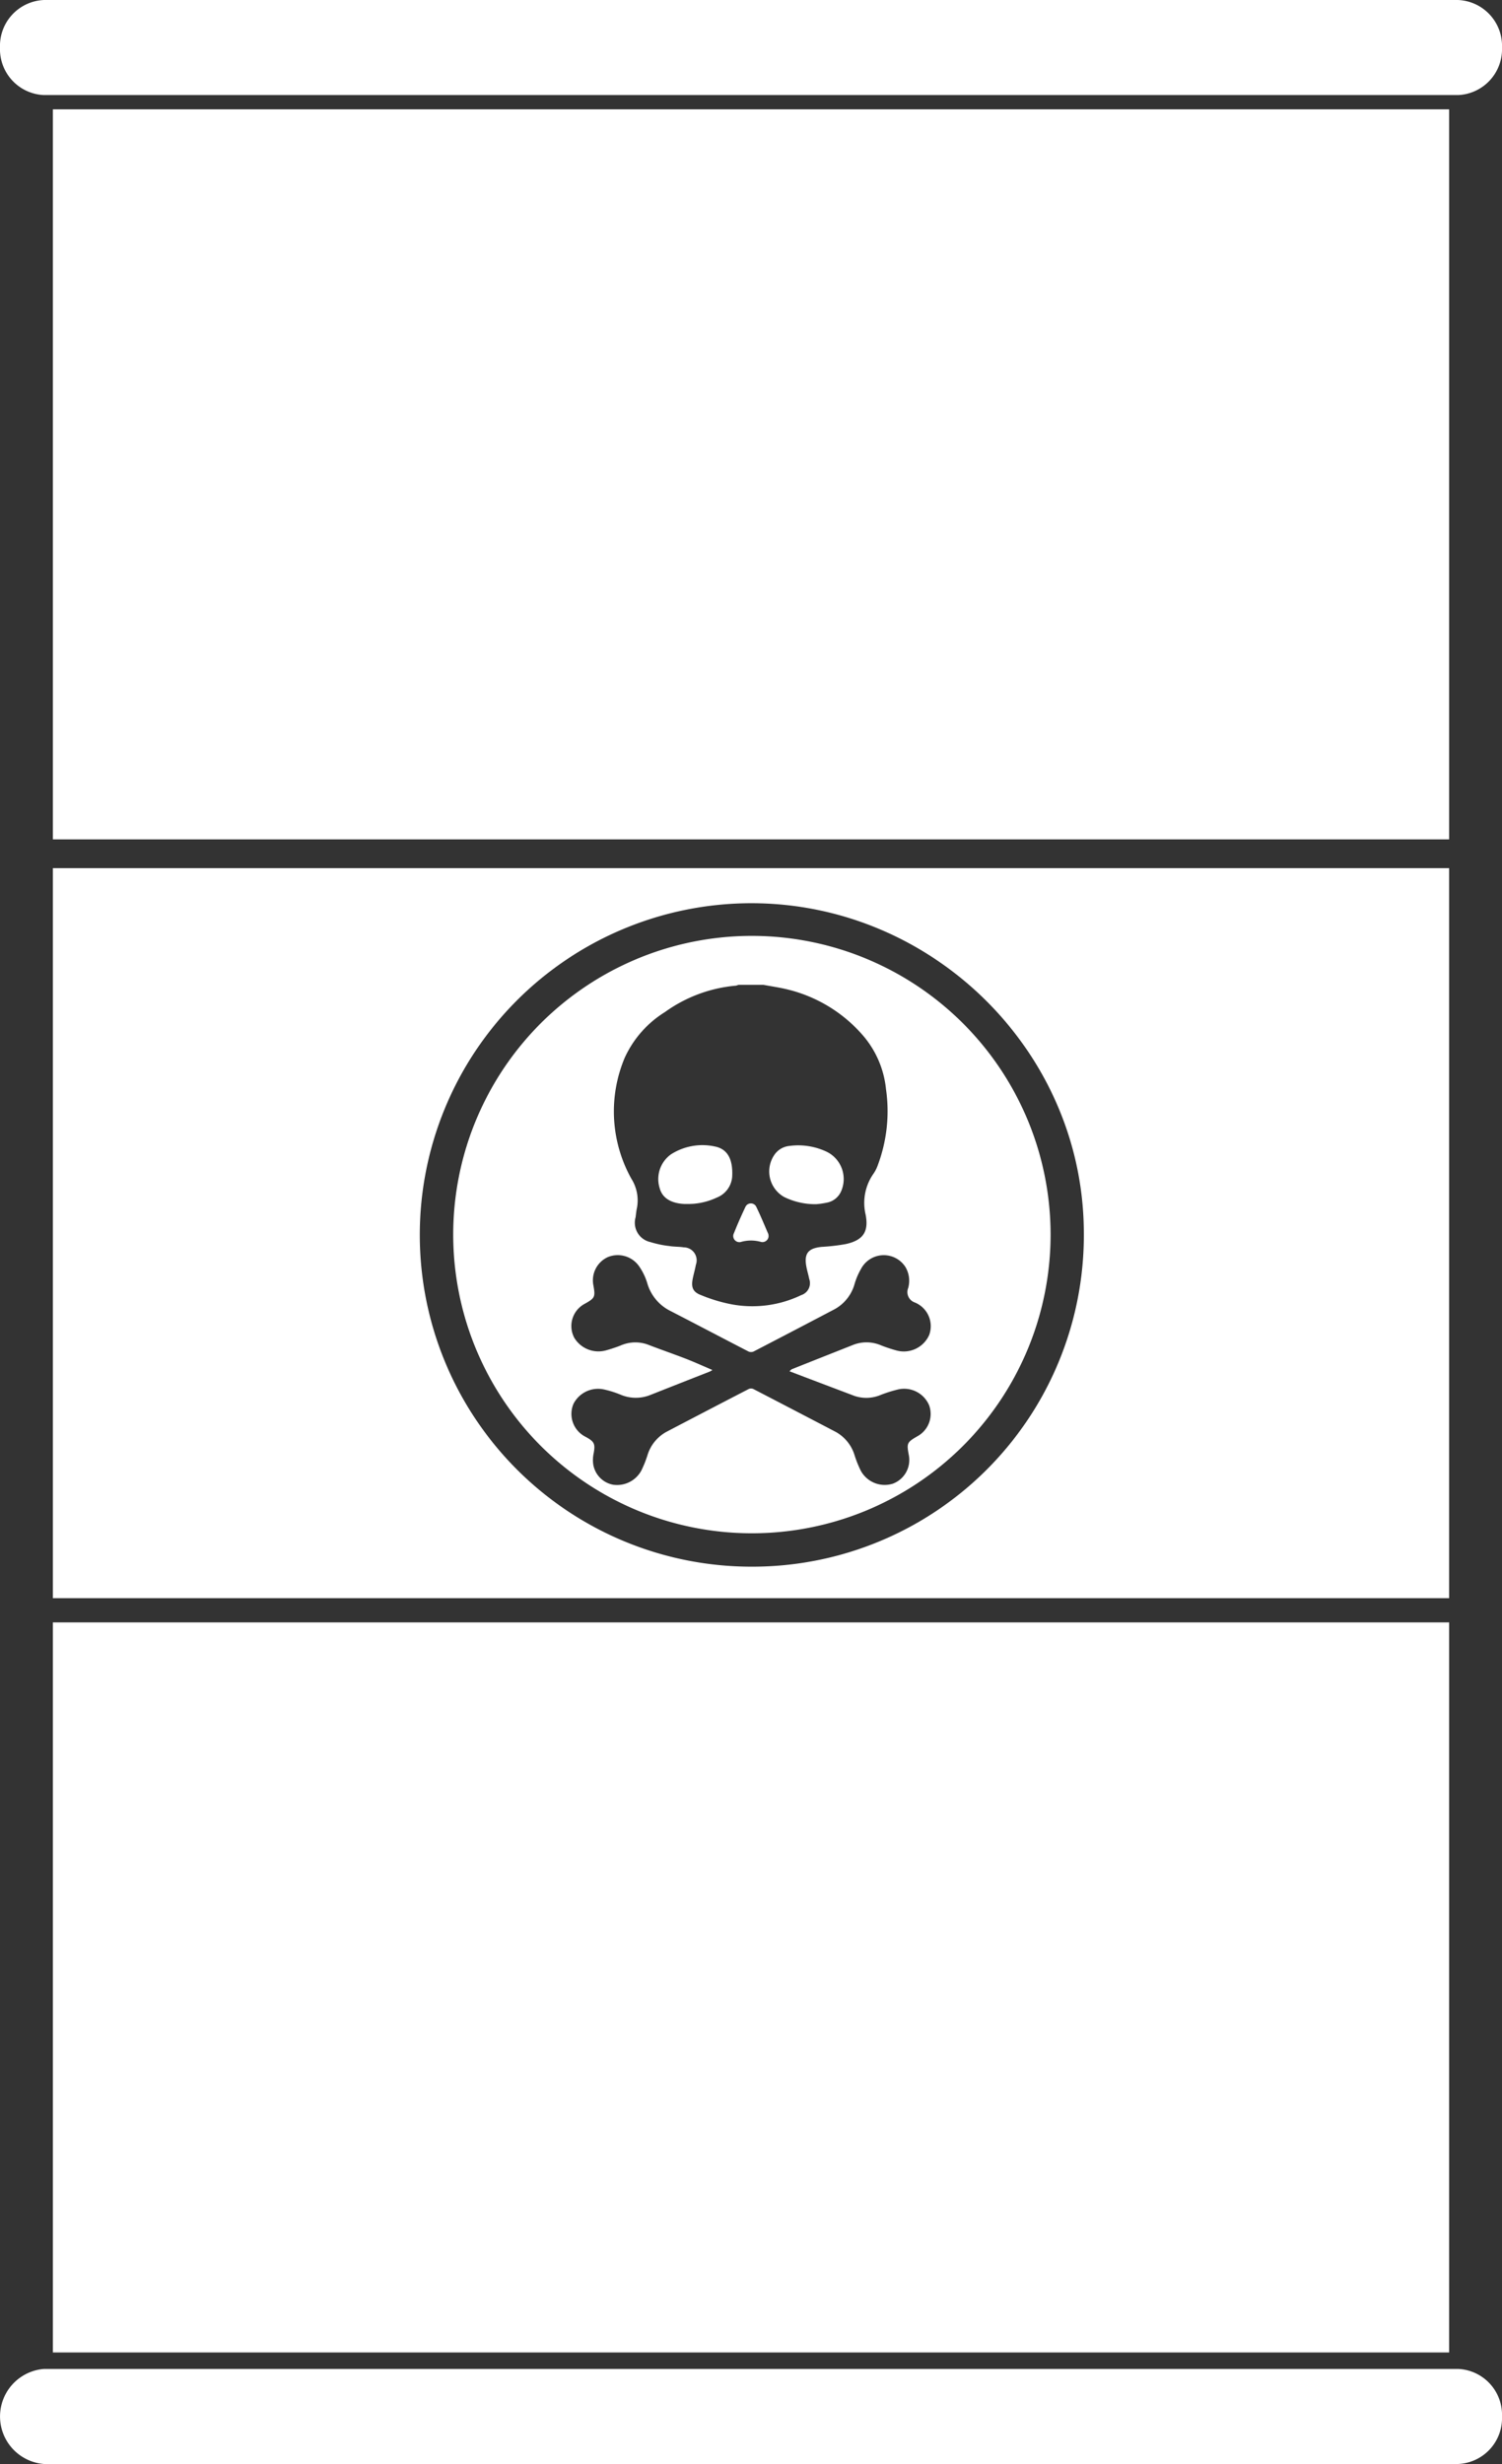
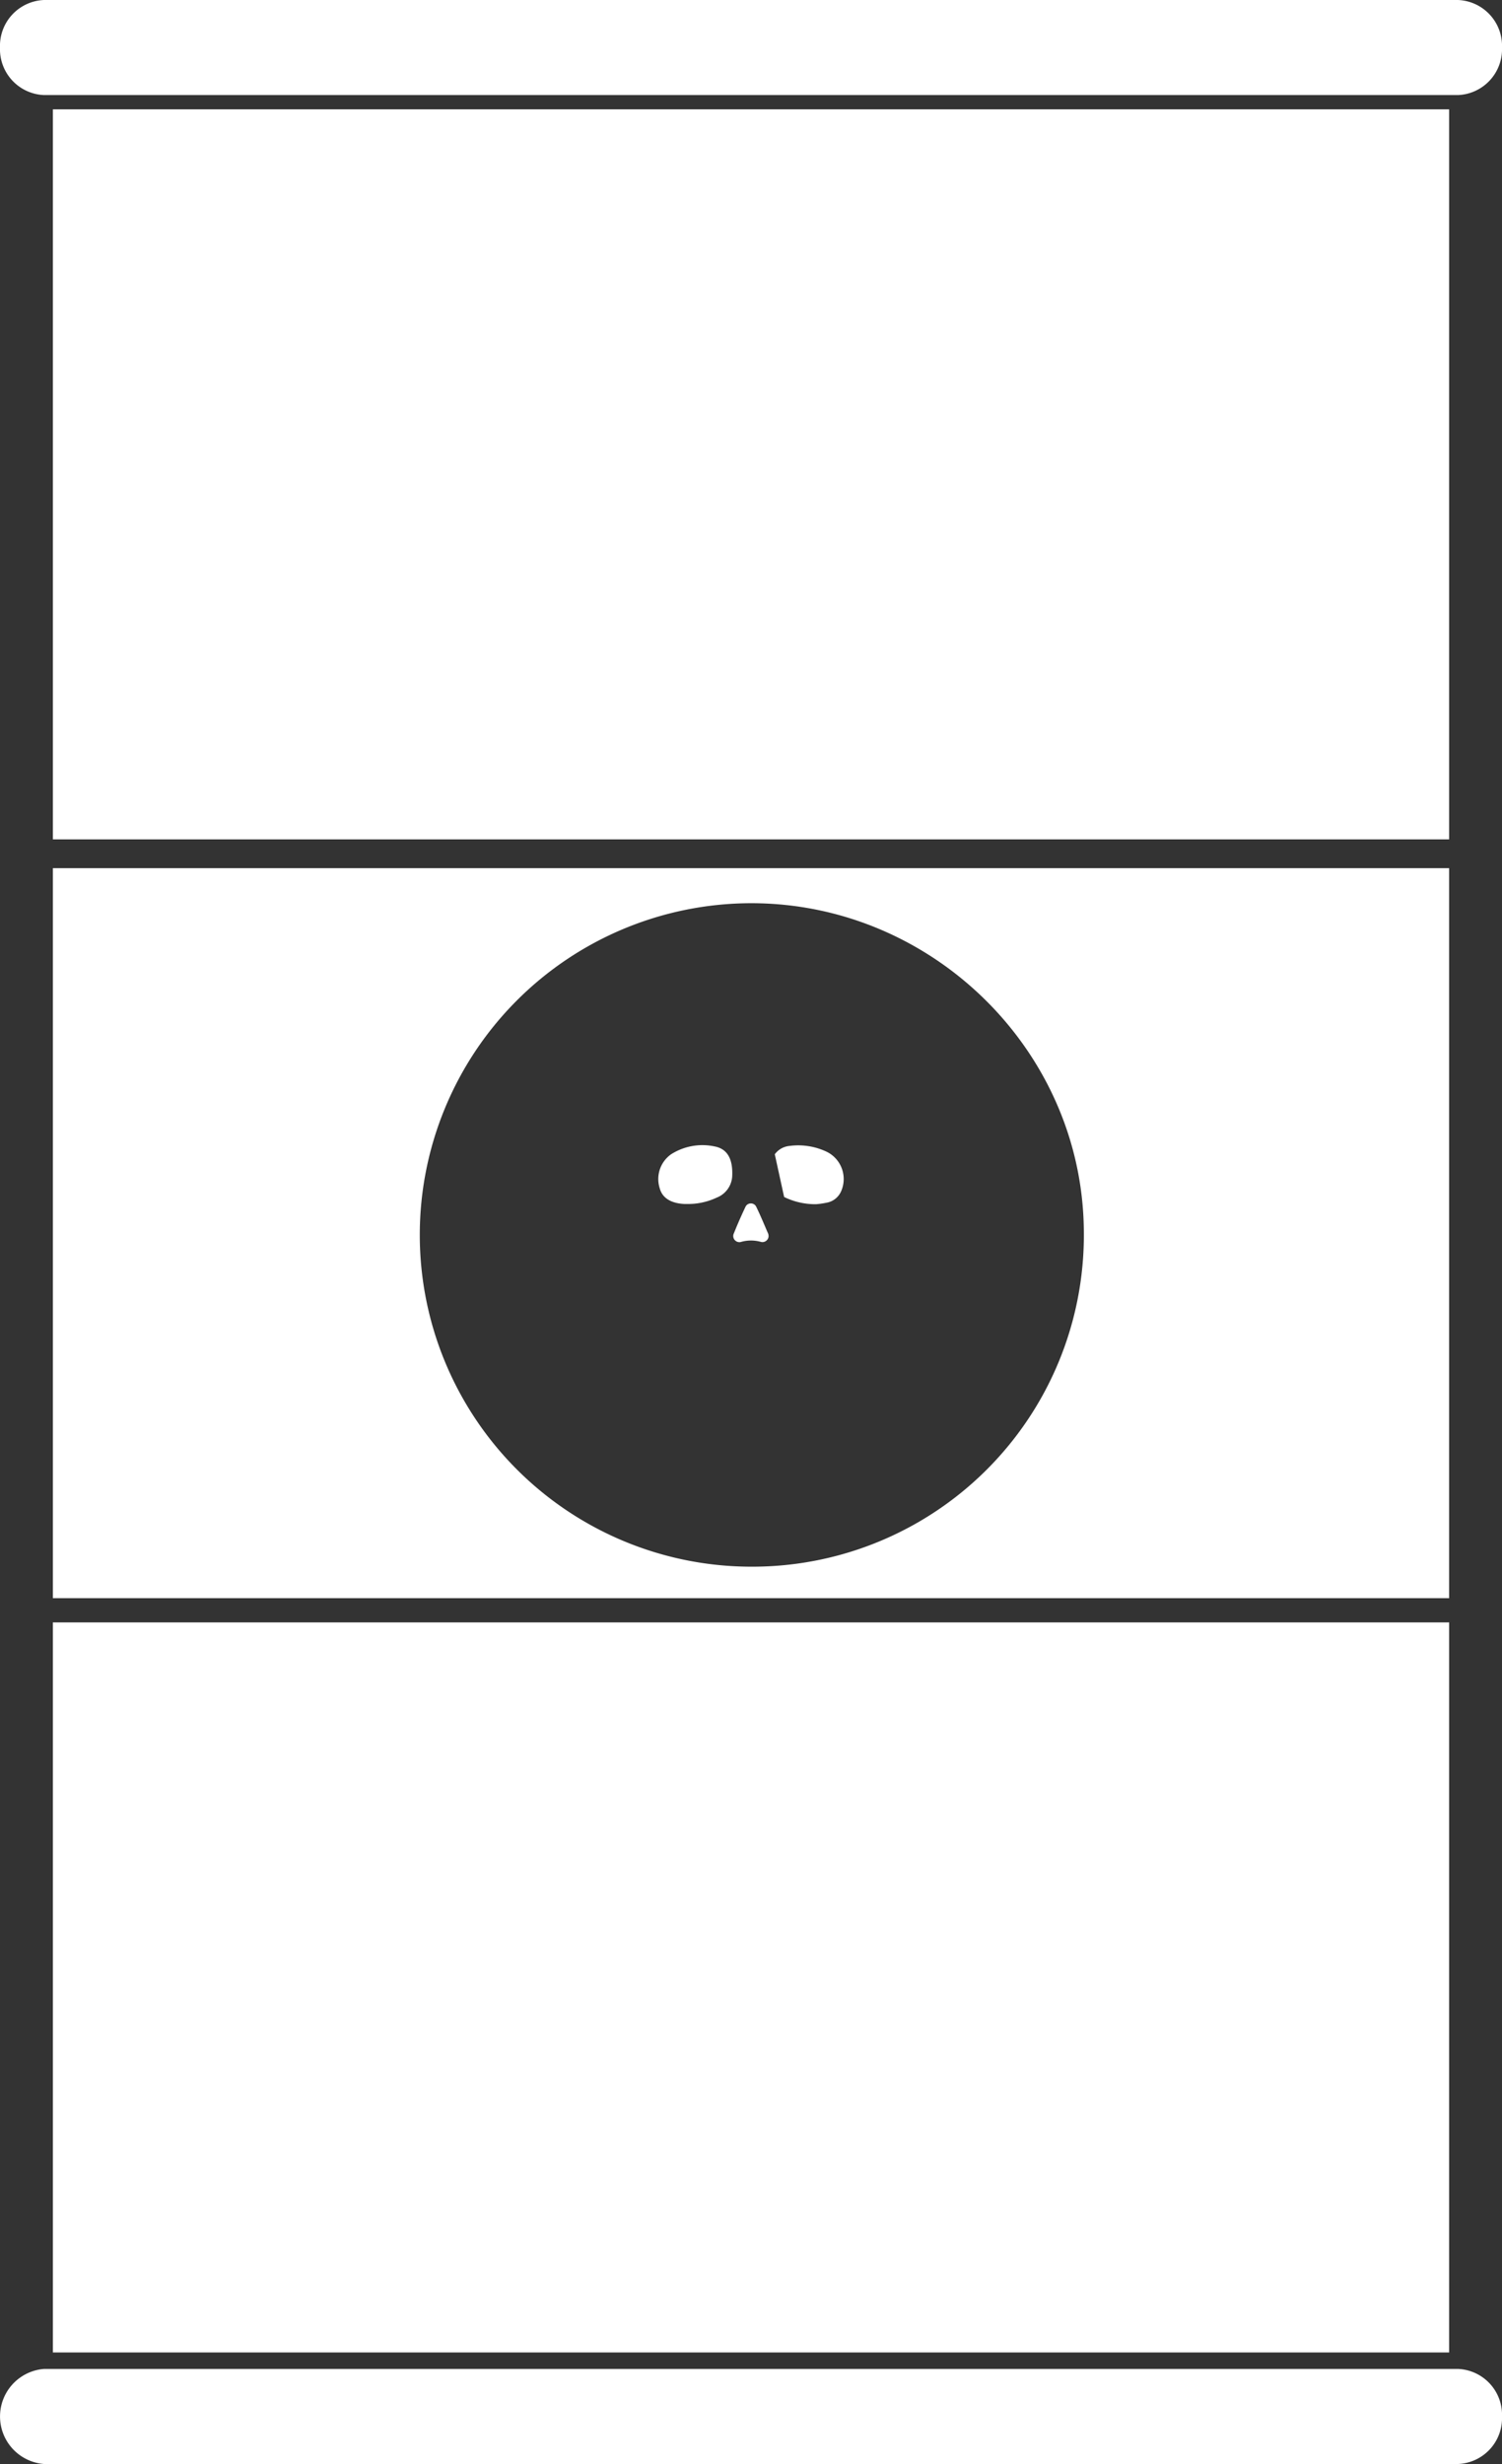
<svg xmlns="http://www.w3.org/2000/svg" id="Capa_1" data-name="Capa 1" viewBox="0 0 165.445 271.397">
  <rect x="0" y="0" width="165.445" height="271.397" fill="#333333" stroke="none" />
  <defs>
    <style>
      .cls-1, .cls-2 {
        fill: #fff;
      }

      .cls-1 {
        fill-rule: evenodd;
      }
    </style>
  </defs>
  <title>17b87db0-3ff4-4b97-8cef-f19a3d6b180d</title>
  <g>
    <path class="cls-1" d="M165.445,5.235a5.055,5.055,0,0,1-4.852,5.236H4.851A5.054,5.054,0,0,1,0,5.235,5.054,5.054,0,0,1,4.851,0H160.593a5.054,5.054,0,0,1,4.852,5.235" />
    <rect class="cls-2" x="5.822" y="12.042" width="153.801" height="80.41" />
    <rect class="cls-2" x="5.822" y="178.7" width="153.801" height="80.41" />
    <path class="cls-1" d="M165.445,266.161a5.055,5.055,0,0,1-4.852,5.236H4.851a5.251,5.251,0,0,1,0-10.471H160.593a5.054,5.054,0,0,1,4.852,5.235" />
    <g>
      <path class="cls-1" d="M75.412,132.612c.109.005.219,0,.33,0a7.375,7.375,0,0,0,3.2-.7,2.682,2.682,0,0,0,1.708-2.316c.092-1.795-.427-3.029-1.925-3.32a6.427,6.427,0,0,0-4.813.867,3.339,3.339,0,0,0-1.234,3.77C72.967,131.957,73.915,132.547,75.412,132.612Z" />
-       <path class="cls-1" d="M86.372,131.842a7.794,7.794,0,0,0,3.518.794,8.592,8.592,0,0,0,1.132-.16,2.147,2.147,0,0,0,1.652-1.323,3.343,3.343,0,0,0-1.575-4.274,7.317,7.317,0,0,0-4.127-.662,2.277,2.277,0,0,0-1.63.92A3.23,3.23,0,0,0,86.372,131.842Z" />
+       <path class="cls-1" d="M86.372,131.842a7.794,7.794,0,0,0,3.518.794,8.592,8.592,0,0,0,1.132-.16,2.147,2.147,0,0,0,1.652-1.323,3.343,3.343,0,0,0-1.575-4.274,7.317,7.317,0,0,0-4.127-.662,2.277,2.277,0,0,0-1.63.92Z" />
      <path class="cls-1" d="M81.662,136.779a4.024,4.024,0,0,1,2.158.01.674.674,0,0,0,.838-.681l-.025-.18c-.447-1.024-.867-2.062-1.361-3.063a.659.659,0,0,0-1.166.076c-.445.945-.871,1.9-1.255,2.871A.676.676,0,0,0,81.662,136.779Z" />
      <path class="cls-1" d="M5.822,95.621v80.41h153.8V95.621Zm77,76.941a36.539,36.539,0,1,1-.088-73.078c20-.014,36.549,16.325,36.651,36.19A36.513,36.513,0,0,1,82.817,172.562Z" />
-       <path class="cls-1" d="M82.845,103.083a32.9,32.9,0,1,0,32.877,32.876A32.92,32.92,0,0,0,82.845,103.083ZM68.815,116.5a11.576,11.576,0,0,1,4.421-5.021,15.726,15.726,0,0,1,7.856-2.917l.252-.087H84.1c.914.174,1.836.3,2.736.529a15.983,15.983,0,0,1,8.222,5.049,10.7,10.7,0,0,1,2.537,5.929,16.951,16.951,0,0,1-.918,8.391,3.906,3.906,0,0,1-.448.881,5.6,5.6,0,0,0-.876,4.55c.352,1.879-.287,2.794-2.169,3.218a22.012,22.012,0,0,1-2.671.313c-1.514.149-1.972.745-1.681,2.233.084.432.218.855.3,1.285a1.383,1.383,0,0,1-.869,1.794,12.464,12.464,0,0,1-7.626,1.026,17.329,17.329,0,0,1-3.458-1.039c-.864-.33-1.059-.859-.878-1.776.1-.522.255-1.034.351-1.557a1.43,1.43,0,0,0-1.339-1.914c-.505-.081-1.027-.057-1.533-.138a11.422,11.422,0,0,1-2.141-.443,2.175,2.175,0,0,1-1.628-2.731c.044-.346.075-.7.151-1.034a4.47,4.47,0,0,0-.618-3.212A15.229,15.229,0,0,1,68.815,116.5ZM94.1,153.745a4.066,4.066,0,0,0,2.905-.1,14.742,14.742,0,0,1,1.937-.61,2.994,2.994,0,0,1,3.393,1.729,2.8,2.8,0,0,1-1.306,3.446c-1.117.643-1.172.76-.931,2.02a2.791,2.791,0,0,1-1.751,3.19,3,3,0,0,1-3.531-1.429,11.805,11.805,0,0,1-.677-1.681,4.382,4.382,0,0,0-2.086-2.594q-4.533-2.372-9.076-4.727a.629.629,0,0,0-.5,0q-4.543,2.349-9.076,4.726a4.37,4.37,0,0,0-2.089,2.591,11.975,11.975,0,0,1-.676,1.681,3.043,3.043,0,0,1-3.1,1.548,2.722,2.722,0,0,1-2.2-2.314,3.383,3.383,0,0,1,.046-1.089c.208-1.088.1-1.343-.858-1.862a2.822,2.822,0,0,1-1.352-3.651,3.044,3.044,0,0,1,3.33-1.584,11.038,11.038,0,0,1,1.834.573,4.29,4.29,0,0,0,3.269.052q3.3-1.306,6.6-2.6a2.326,2.326,0,0,0,.264-.164c-1.031-.438-1.976-.868-2.943-1.244-1.4-.543-2.824-1.03-4.223-1.573a4.037,4.037,0,0,0-2.951.125,16.407,16.407,0,0,1-1.618.537,3.113,3.113,0,0,1-3.478-1.39,2.773,2.773,0,0,1,1.151-3.745c1.121-.623,1.182-.75.96-2.009a2.814,2.814,0,0,1,1.59-3.137,2.869,2.869,0,0,1,3.4.957,6.589,6.589,0,0,1,.921,1.859,4.93,4.93,0,0,0,2.475,3.069c2.9,1.494,5.788,3.016,8.688,4.513a.705.705,0,0,0,.557.01q4.469-2.315,8.923-4.661a4.564,4.564,0,0,0,2.221-2.819,7.463,7.463,0,0,1,.692-1.612,2.833,2.833,0,0,1,4.912-.2,2.968,2.968,0,0,1,.291,2.287,1.207,1.207,0,0,0,.711,1.59,2.817,2.817,0,0,1,1.6,3.593,3.061,3.061,0,0,1-3.664,1.685,16.285,16.285,0,0,1-1.616-.54,4.059,4.059,0,0,0-3.008-.093q-3.426,1.356-6.85,2.718c-.045.018-.078.068-.245.221C89.4,151.965,91.75,152.856,94.1,153.745Z" />
    </g>
  </g>
</svg>